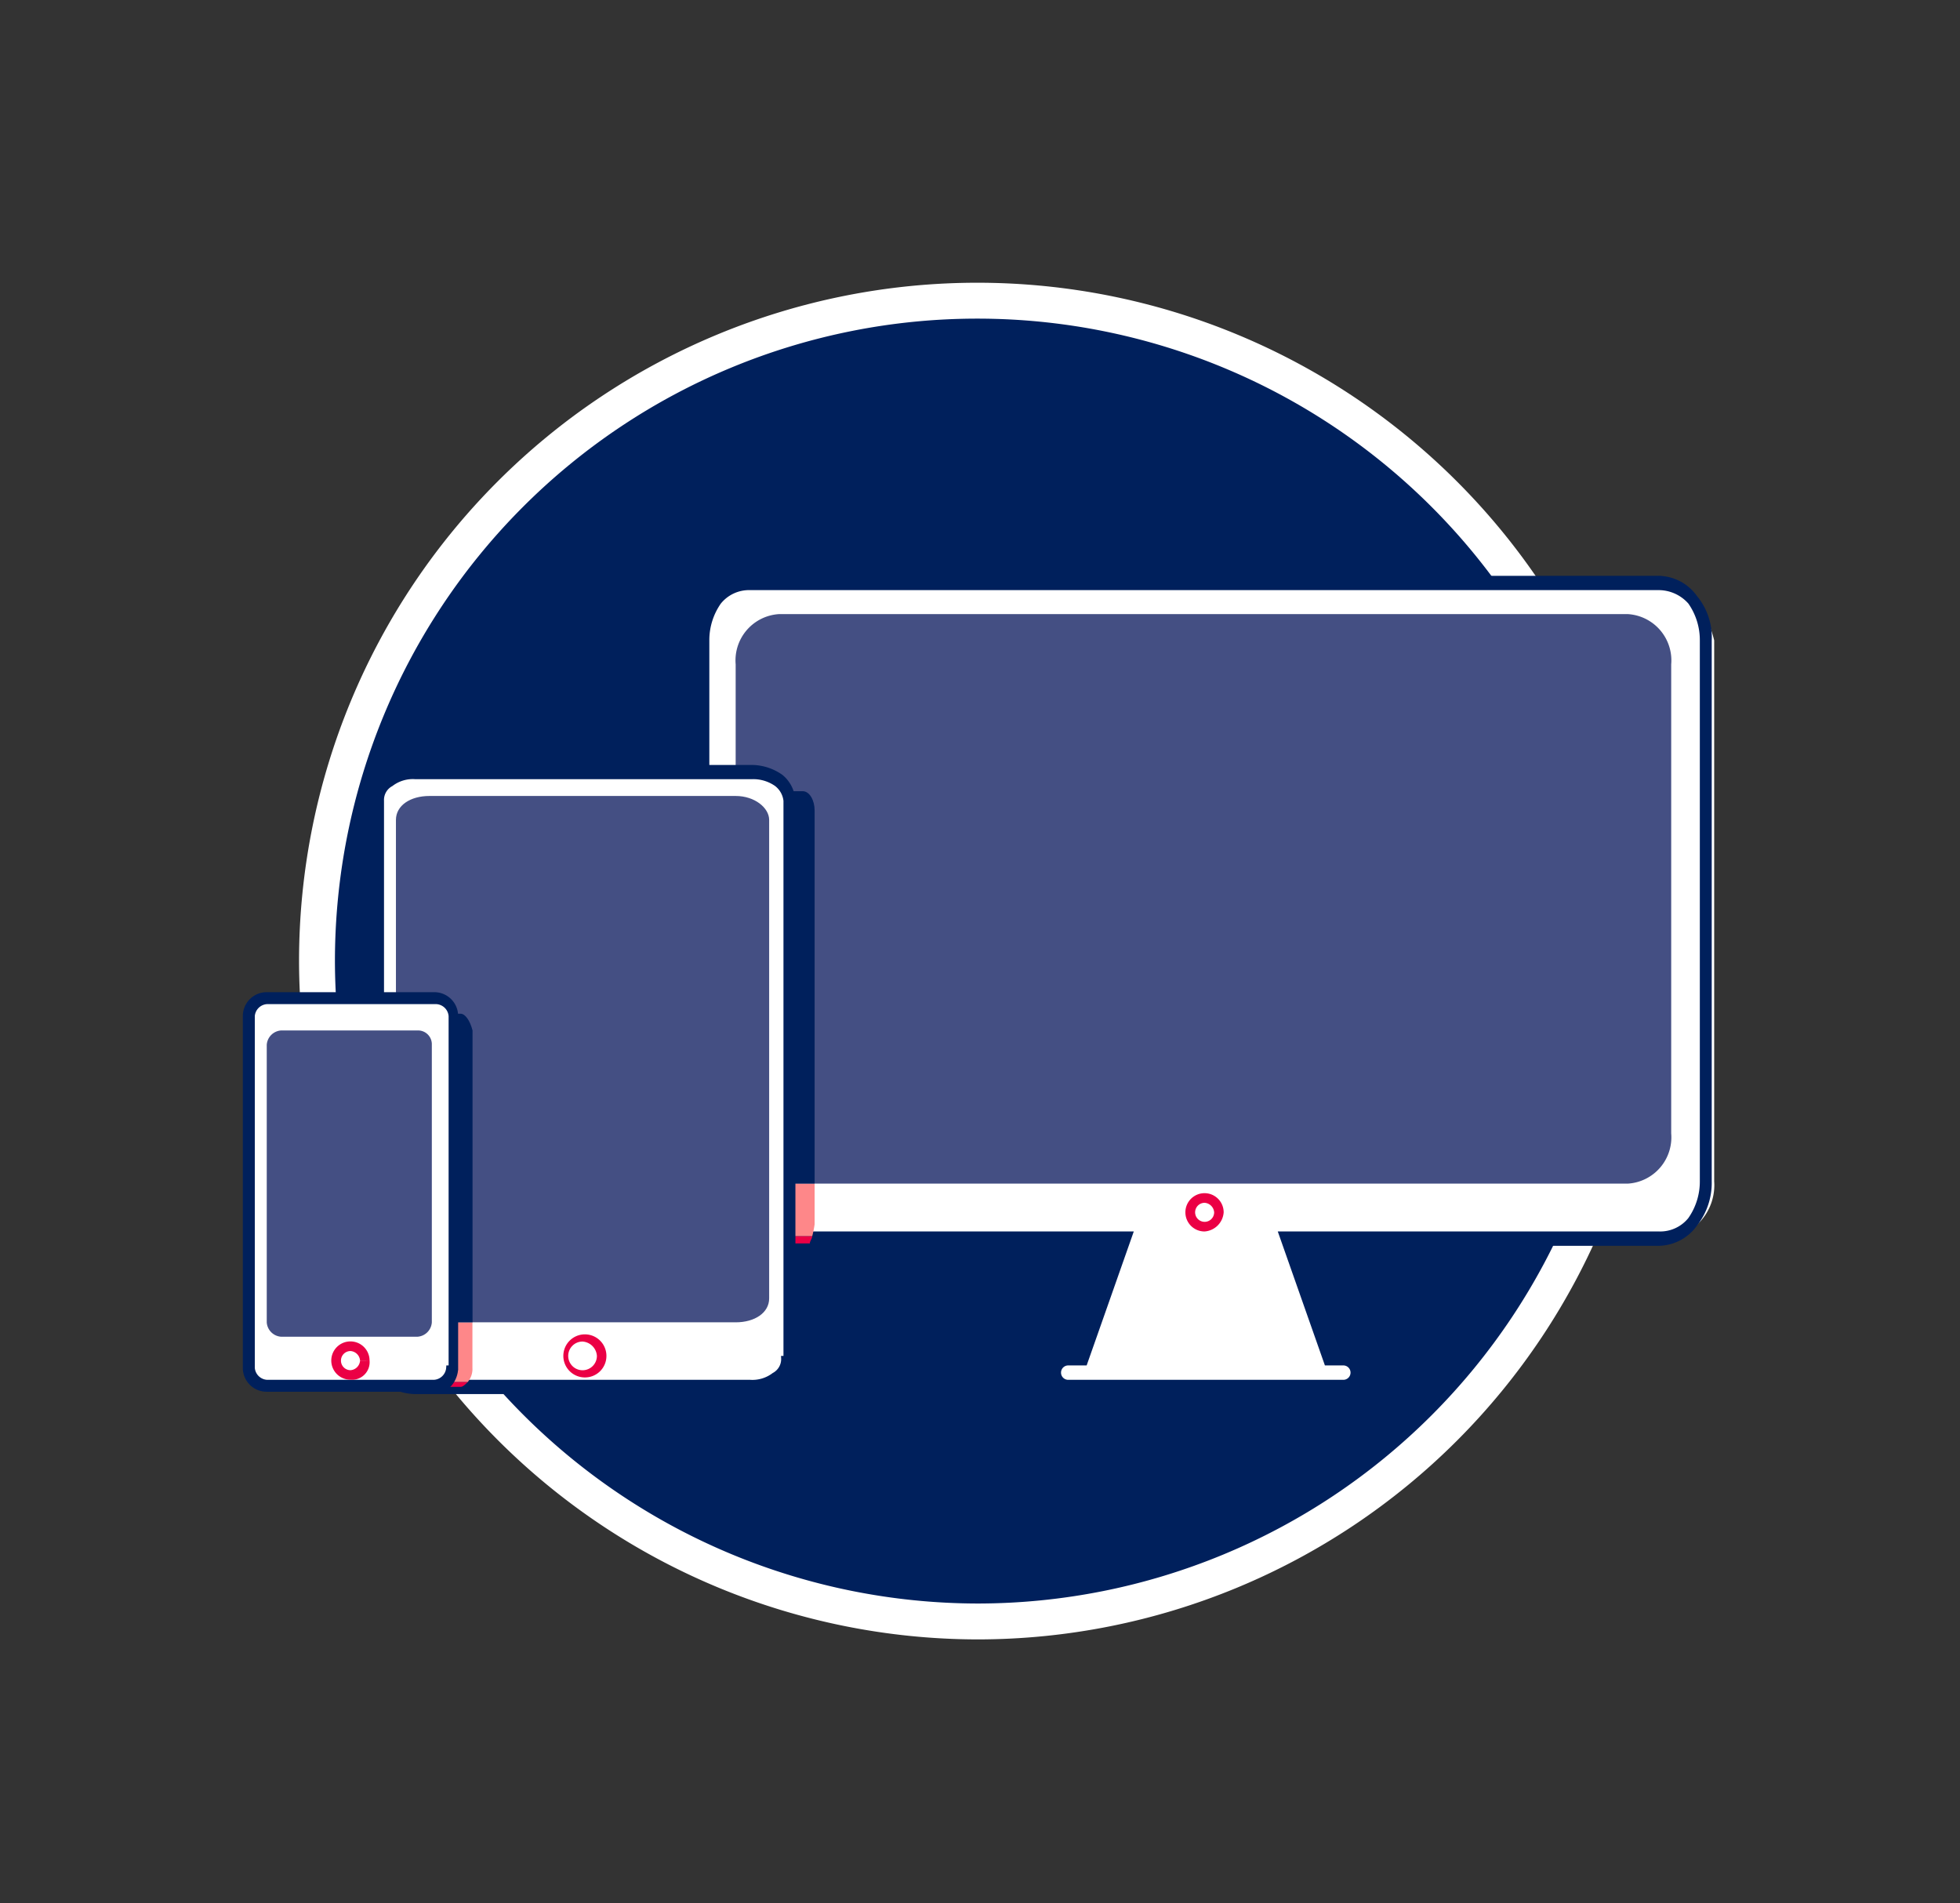
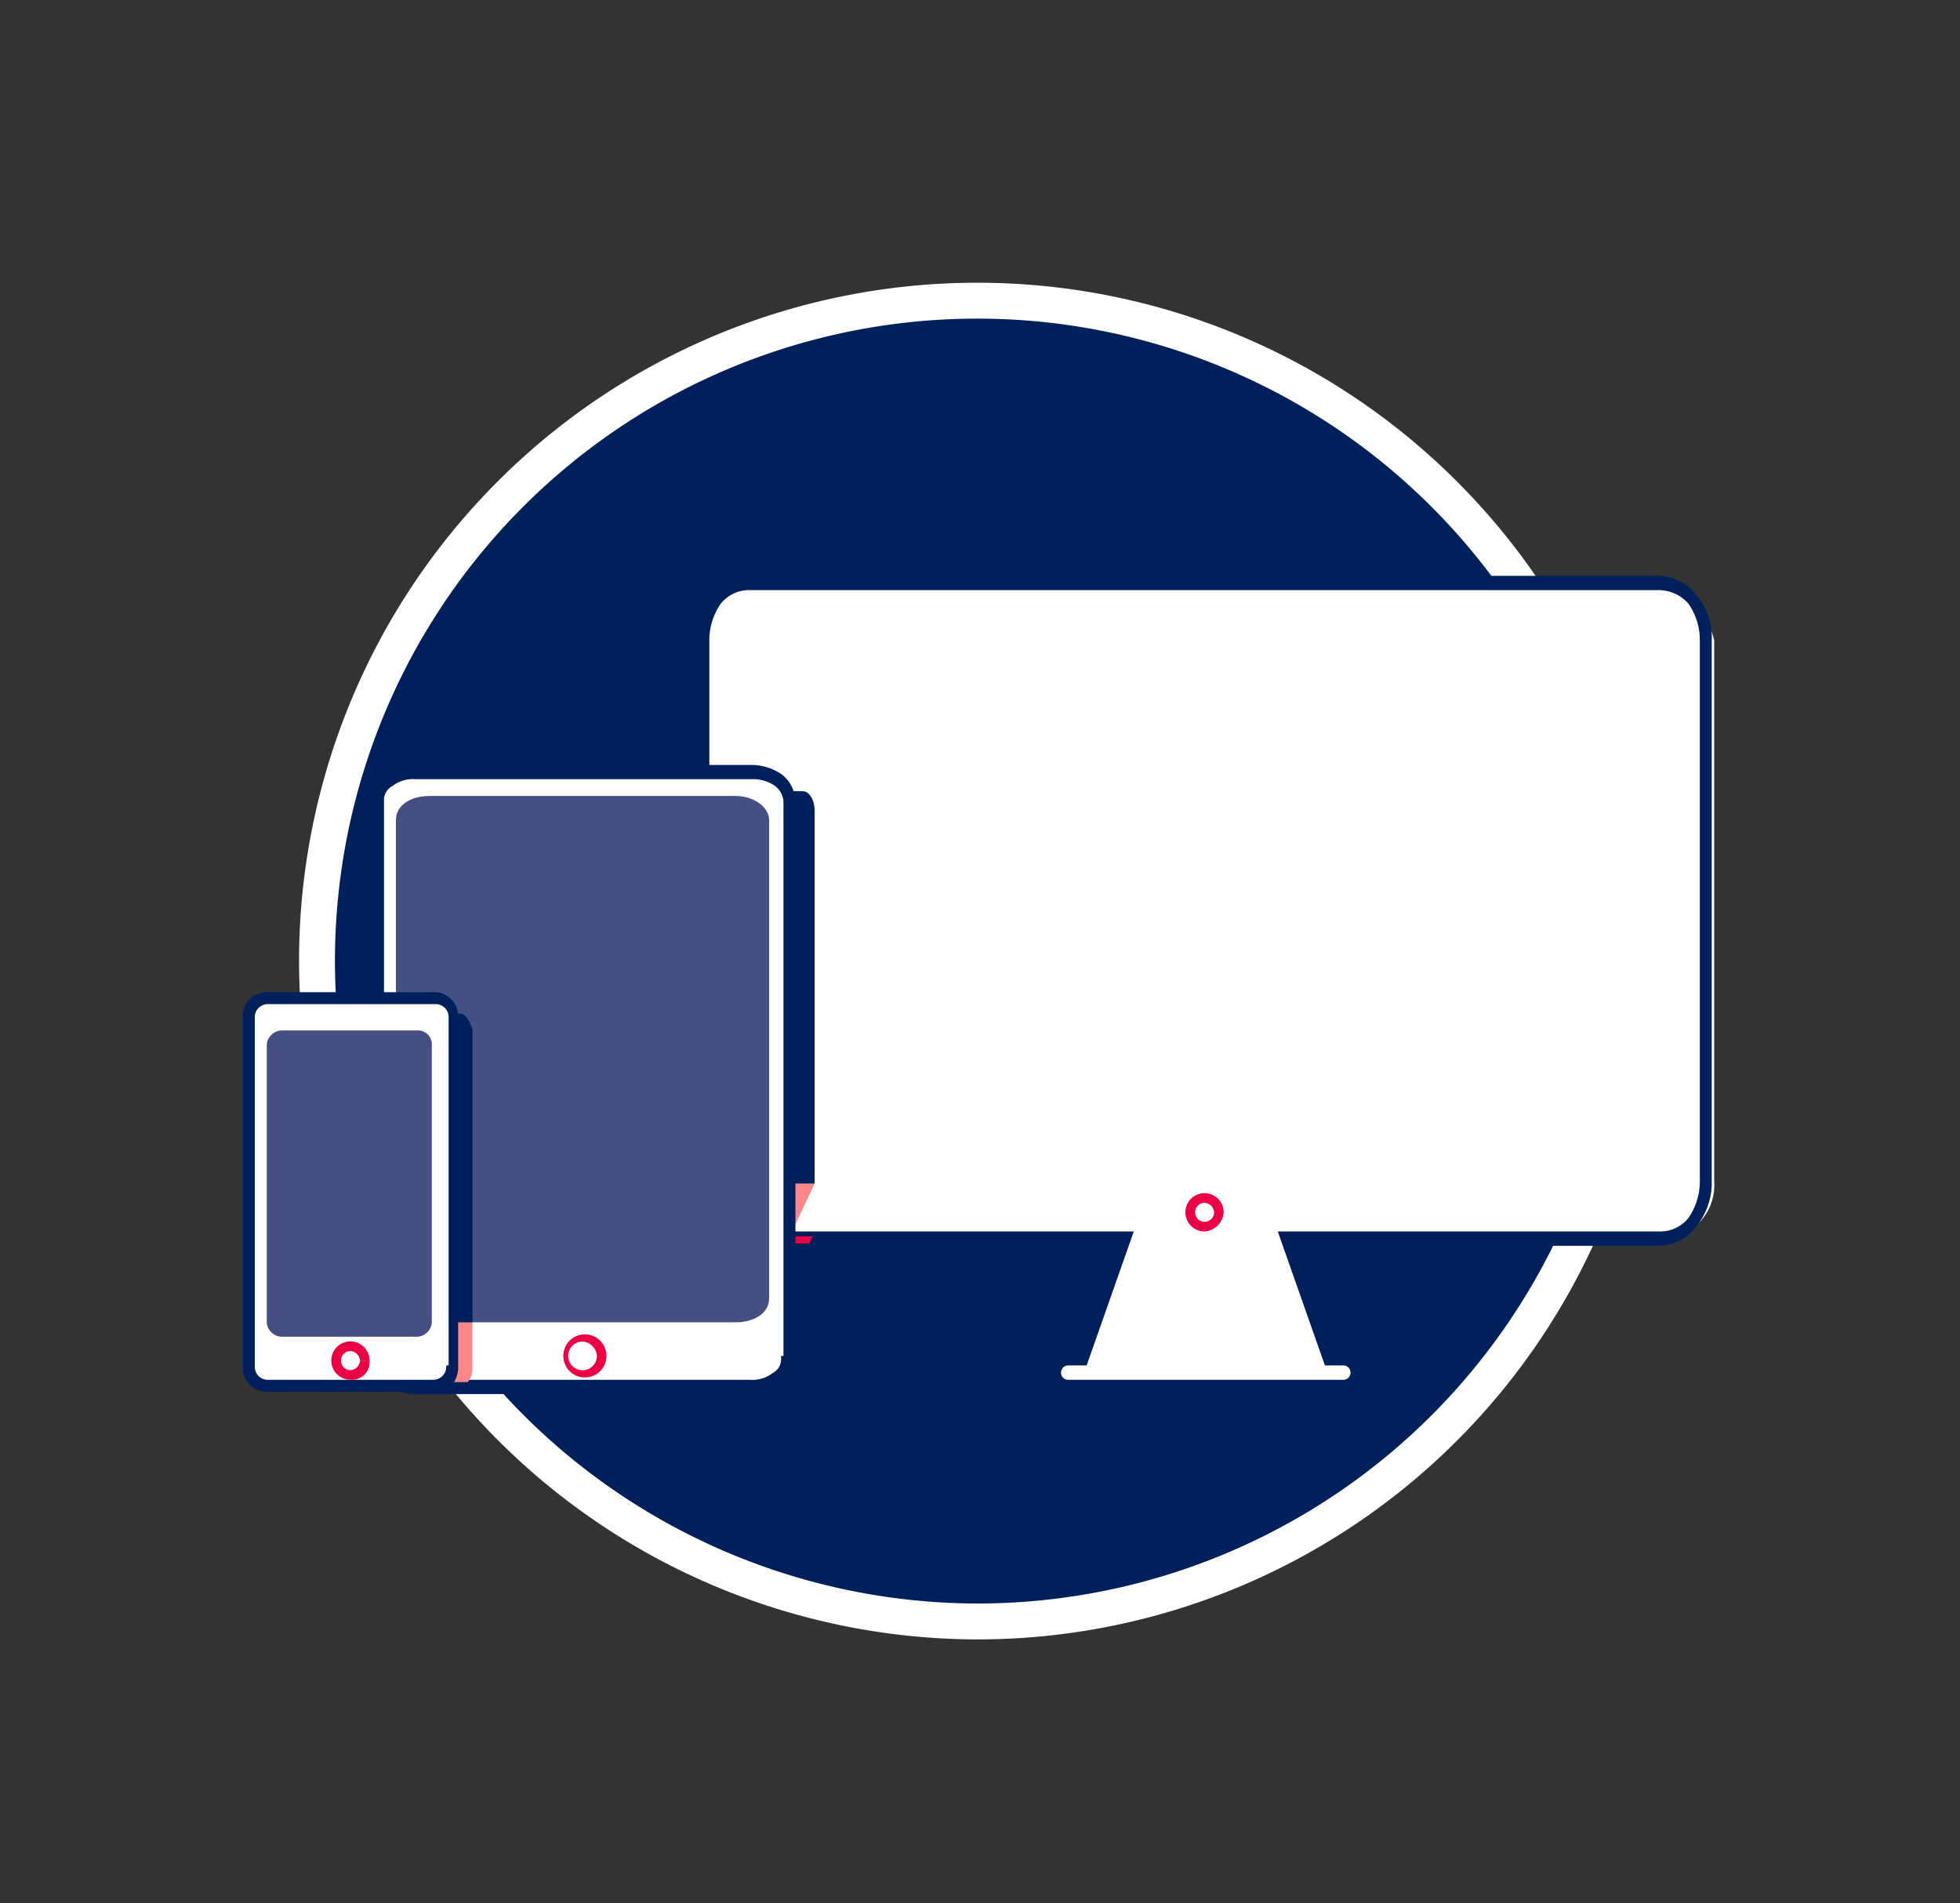
<svg xmlns="http://www.w3.org/2000/svg" id="Groupe_1056" data-name="Groupe 1056" viewBox="-5273 -1726 103 100">
  <rect x="-5273" y="-1726" width="103" height="100" fill="#333333" stroke="none" />
  <defs>
    <style>
      .cls-1, .cls-3 {
        fill: none;
      }

      .cls-2, .cls-5 {
        fill: #00205c;
      }

      .cls-3 {
        stroke: #fff;
        stroke-width: 1.886px;
      }

      .cls-4 {
        fill: #fff;
      }

      .cls-5 {
        stroke: #00205c;
        stroke-width: 0.25px;
      }

      .cls-6 {
        fill: #444f83;
      }

      .cls-7 {
        fill: #fe8789;
      }

      .cls-8 {
        fill: #eb0045;
      }
    </style>
  </defs>
-   <rect id="Rectangle_106" data-name="Rectangle 106" class="cls-1" width="103" height="100" transform="translate(-5273 -1726)" />
  <g id="Groupe_855" data-name="Groupe 855" transform="translate(-5260.314 -1711.101)">
    <path id="Tracé_1008" data-name="Tracé 1008" class="cls-2" d="M37.9,70.3A34.7,34.7,0,1,0,3.2,35.6,34.77,34.77,0,0,0,37.9,70.3" transform="translate(0.772)" />
    <path id="Tracé_1009" data-name="Tracé 1009" class="cls-3" d="M37.9,70.3A34.7,34.7,0,1,0,3.2,35.6,34.77,34.77,0,0,0,37.9,70.3Z" transform="translate(0.772)" />
    <path id="Tracé_1010" data-name="Tracé 1010" class="cls-4" d="M69.59,12.7H21.815A2.825,2.825,0,0,0,19.3,15.717V44.131a2.825,2.825,0,0,0,2.515,3.017H41.428L39.29,53.561h-.629a.629.629,0,1,0,0,1.257H53.12a.629.629,0,1,0,0-1.257h-.629l-2.137-6.412H69.967a2.825,2.825,0,0,0,2.515-3.017V15.717C72.1,14.083,70.973,12.7,69.59,12.7" transform="translate(4.914 3.036)" />
    <path id="Tracé_1011" data-name="Tracé 1011" class="cls-5" d="M69.616,12.751V12.5H21.84a2.387,2.387,0,0,0-1.886,1.006,3.51,3.51,0,0,0-.754,2.263V44.183a3.281,3.281,0,0,0,.754,2.263,2.387,2.387,0,0,0,1.886,1.006H41.076l-2.012,6.035h-.5a.88.88,0,1,0,0,1.76H53.02a.88.88,0,0,0,0-1.76h-.5L50.38,47.452H69.616A2.387,2.387,0,0,0,71.5,46.446a3.51,3.51,0,0,0,.754-2.263V15.769a3.281,3.281,0,0,0-.754-2.263A2.387,2.387,0,0,0,69.616,12.5V13a2.213,2.213,0,0,1,1.634.754,3.478,3.478,0,0,1,.629,2.012V44.183a3.478,3.478,0,0,1-.629,2.012,2.027,2.027,0,0,1-1.634.754H49.751l2.389,6.789h.88a.5.5,0,0,1,0,1.006H38.562a.5.5,0,0,1,0-1.006h.88l2.389-6.789H21.84a2.213,2.213,0,0,1-1.634-.754,3.478,3.478,0,0,1-.629-2.012V15.769a3.478,3.478,0,0,1,.629-2.012A2.027,2.027,0,0,1,21.84,13H69.616Z" transform="translate(4.888 2.984)" />
-     <path id="Tracé_1012" data-name="Tracé 1012" class="cls-6" d="M22.963,43.923a2.437,2.437,0,0,1-2.263-2.64V16.64A2.437,2.437,0,0,1,22.963,14H67.6a2.437,2.437,0,0,1,2.263,2.64V41.283a2.437,2.437,0,0,1-2.263,2.64Z" transform="translate(5.274 3.37)" />
-     <path id="Tracé_1013" data-name="Tracé 1013" class="cls-7" d="M24.232,37.8H23.1v2.766h1.006a5.445,5.445,0,0,0,.126-.629Z" transform="translate(5.891 9.493)" />
+     <path id="Tracé_1013" data-name="Tracé 1013" class="cls-7" d="M24.232,37.8H23.1v2.766a5.445,5.445,0,0,0,.126-.629Z" transform="translate(5.891 9.493)" />
    <path id="Tracé_1014" data-name="Tracé 1014" class="cls-8" d="M24.106,40H23.1v.377h.88c0-.126.126-.251.126-.377" transform="translate(5.891 10.059)" />
    <path id="Tracé_1015" data-name="Tracé 1015" class="cls-2" d="M23.629,21.4H23c0,.126.126.377.126.5V42.019h1.132V22.406c0-.5-.251-1.006-.629-1.006" transform="translate(5.865 5.274)" />
    <path id="Tracé_1016" data-name="Tracé 1016" class="cls-4" d="M27.3,51.4a1.719,1.719,0,0,1-1.886,1.509H7.686A1.719,1.719,0,0,1,5.8,51.4V22.109A1.719,1.719,0,0,1,7.686,20.6H25.413A1.719,1.719,0,0,1,27.3,22.109V51.4Z" transform="translate(1.441 5.068)" />
    <path id="Tracé_1017" data-name="Tracé 1017" class="cls-5" d="M27.351,51.454H27.1a.949.949,0,0,1-.5.88,1.877,1.877,0,0,1-1.257.377H7.737a2.124,2.124,0,0,1-1.257-.377,1.273,1.273,0,0,1-.5-.88V22.16a.949.949,0,0,1,.5-.88A1.877,1.877,0,0,1,7.737,20.9H25.465a2.124,2.124,0,0,1,1.257.377,1.273,1.273,0,0,1,.5.88V51.454H27.6V22.16a1.746,1.746,0,0,0-.629-1.257,2.7,2.7,0,0,0-1.509-.5H7.737a2,2,0,0,0-1.509.5A1.547,1.547,0,0,0,5.6,22.16V51.454a1.746,1.746,0,0,0,.629,1.257,2.7,2.7,0,0,0,1.509.5H25.465a2,2,0,0,0,1.509-.5,1.547,1.547,0,0,0,.629-1.257Z" transform="translate(1.389 5.017)" />
    <path id="Tracé_1018" data-name="Tracé 1018" class="cls-6" d="M26.113,48c0,.754-.754,1.257-1.76,1.257H8.26C7.254,49.26,6.5,48.631,6.5,48V22.857c0-.754.754-1.257,1.76-1.257H24.353c1.006,0,1.76.629,1.76,1.257Z" transform="translate(1.621 5.325)" />
-     <path id="Tracé_1019" data-name="Tracé 1019" class="cls-4" d="M15.512,45.206a1.006,1.006,0,0,1-2.012,0A.925.925,0,0,1,14.506,44.2a1.082,1.082,0,0,1,1.006,1.006" transform="translate(3.422 11.139)" />
    <path id="Tracé_1020" data-name="Tracé 1020" class="cls-8" d="M15.512,45.232H15.26a.754.754,0,1,1-.754-.754.811.811,0,0,1,.754.754h.5a1.132,1.132,0,1,0-1.132,1.132,1.127,1.127,0,0,0,1.132-1.132Z" transform="translate(3.422 11.114)" />
    <path id="Tracé_1021" data-name="Tracé 1021" class="cls-7" d="M5.909,30.7h-.88c-.377,0-.629.377-.629.88V49.307c0,.5.251.88.629.88H7.04c-.126-.126-.377-.126-.5-.251a1.547,1.547,0,0,1-.629-1.257Z" transform="translate(1.08 7.666)" />
    <path id="Tracé_1022" data-name="Tracé 1022" class="cls-7" d="M6.654,30.7H5.9V48.8a.949.949,0,0,0,.5.88,1.877,1.877,0,0,0,1.257.377h2.766a1.063,1.063,0,0,0,.251-.754V46.919H8.415c-1.006,0-1.76-.629-1.76-1.257Z" transform="translate(1.466 7.666)" />
-     <path id="Tracé_1023" data-name="Tracé 1023" class="cls-8" d="M5.977,30.7H5.6V48.8a1.746,1.746,0,0,0,.629,1.257.653.653,0,0,0,.5.251h3.395c.126,0,.251-.126.377-.251H7.737a2.124,2.124,0,0,1-1.257-.377,1.273,1.273,0,0,1-.5-.88Z" transform="translate(1.389 7.666)" />
    <path id="Tracé_1024" data-name="Tracé 1024" class="cls-2" d="M9.869,30.7H6.6V45.661c0,.754.754,1.257,1.76,1.257H10.5V31.58c-.126-.5-.377-.88-.629-.88" transform="translate(1.646 7.666)" />
    <path id="Tracé_1025" data-name="Tracé 1025" class="cls-4" d="M11.112,49.487a.992.992,0,0,1-1.006,1.006h-8.8A.992.992,0,0,1,.3,49.487V31.006A.992.992,0,0,1,1.306,30h8.927a.992.992,0,0,1,1.006,1.006V49.487Z" transform="translate(0.026 7.486)" />
    <path id="Tracé_1026" data-name="Tracé 1026" class="cls-5" d="M11.138,49.513h-.251a.811.811,0,0,1-.754.754h-8.8a.811.811,0,0,1-.754-.754V31.032a.811.811,0,0,1,.754-.754h8.927a.811.811,0,0,1,.754.754V49.513h.251V31.032A1.127,1.127,0,0,0,10.132,29.9h-8.8A1.127,1.127,0,0,0,.2,31.032V49.513a1.127,1.127,0,0,0,1.132,1.132h8.927c.5.126,1.006-.5,1.006-1.132Z" transform="translate(0 7.46)" />
    <path id="Tracé_1027" data-name="Tracé 1027" class="cls-6" d="M9.775,46.739a.811.811,0,0,1-.754.754H1.854a.811.811,0,0,1-.754-.754V32.154a.811.811,0,0,1,.754-.754H9.021a.725.725,0,0,1,.754.754Z" transform="translate(0.232 7.846)" />
    <path id="Tracé_1028" data-name="Tracé 1028" class="cls-4" d="M5.509,45.354a.811.811,0,0,1-.754.754A.725.725,0,0,1,4,45.354a.811.811,0,0,1,.754-.754.811.811,0,0,1,.754.754" transform="translate(0.978 11.242)" />
    <path id="Tracé_1029" data-name="Tracé 1029" class="cls-8" d="M5.56,45.406H5.309a.541.541,0,0,1-.5.5.5.5,0,0,1,0-1.006.541.541,0,0,1,.5.5h.5a1.006,1.006,0,1,0-1.006,1.006.925.925,0,0,0,1.006-1.006Z" transform="translate(0.926 11.191)" />
    <path id="Tracé_1030" data-name="Tracé 1030" class="cls-4" d="M41.209,39.154a.754.754,0,1,1-.754-.754.725.725,0,0,1,.754.754" transform="translate(10.162 9.647)" />
    <path id="Tracé_1031" data-name="Tracé 1031" class="cls-8" d="M41.26,39.206h-.251a.5.5,0,1,1-.5-.5.541.541,0,0,1,.5.5h.5a1.006,1.006,0,1,0-1.006,1.006,1.082,1.082,0,0,0,1.006-1.006Z" transform="translate(10.11 9.596)" />
  </g>
</svg>